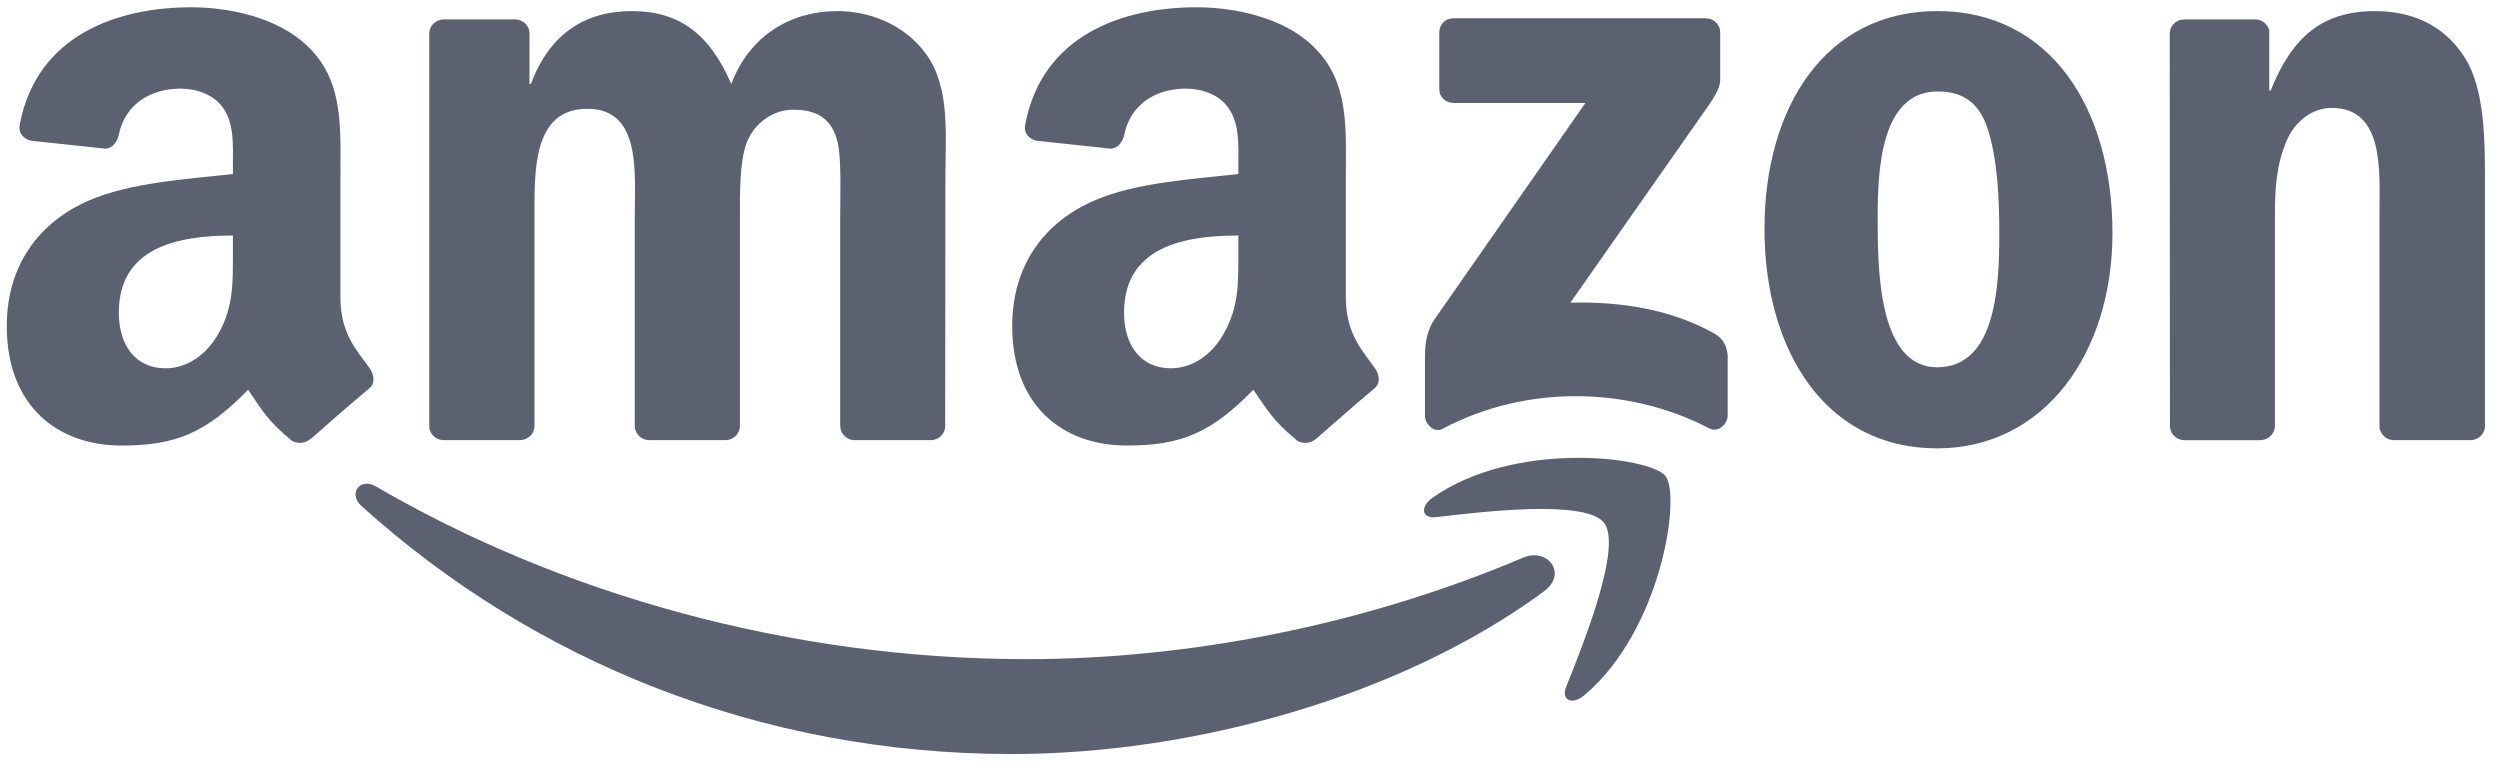
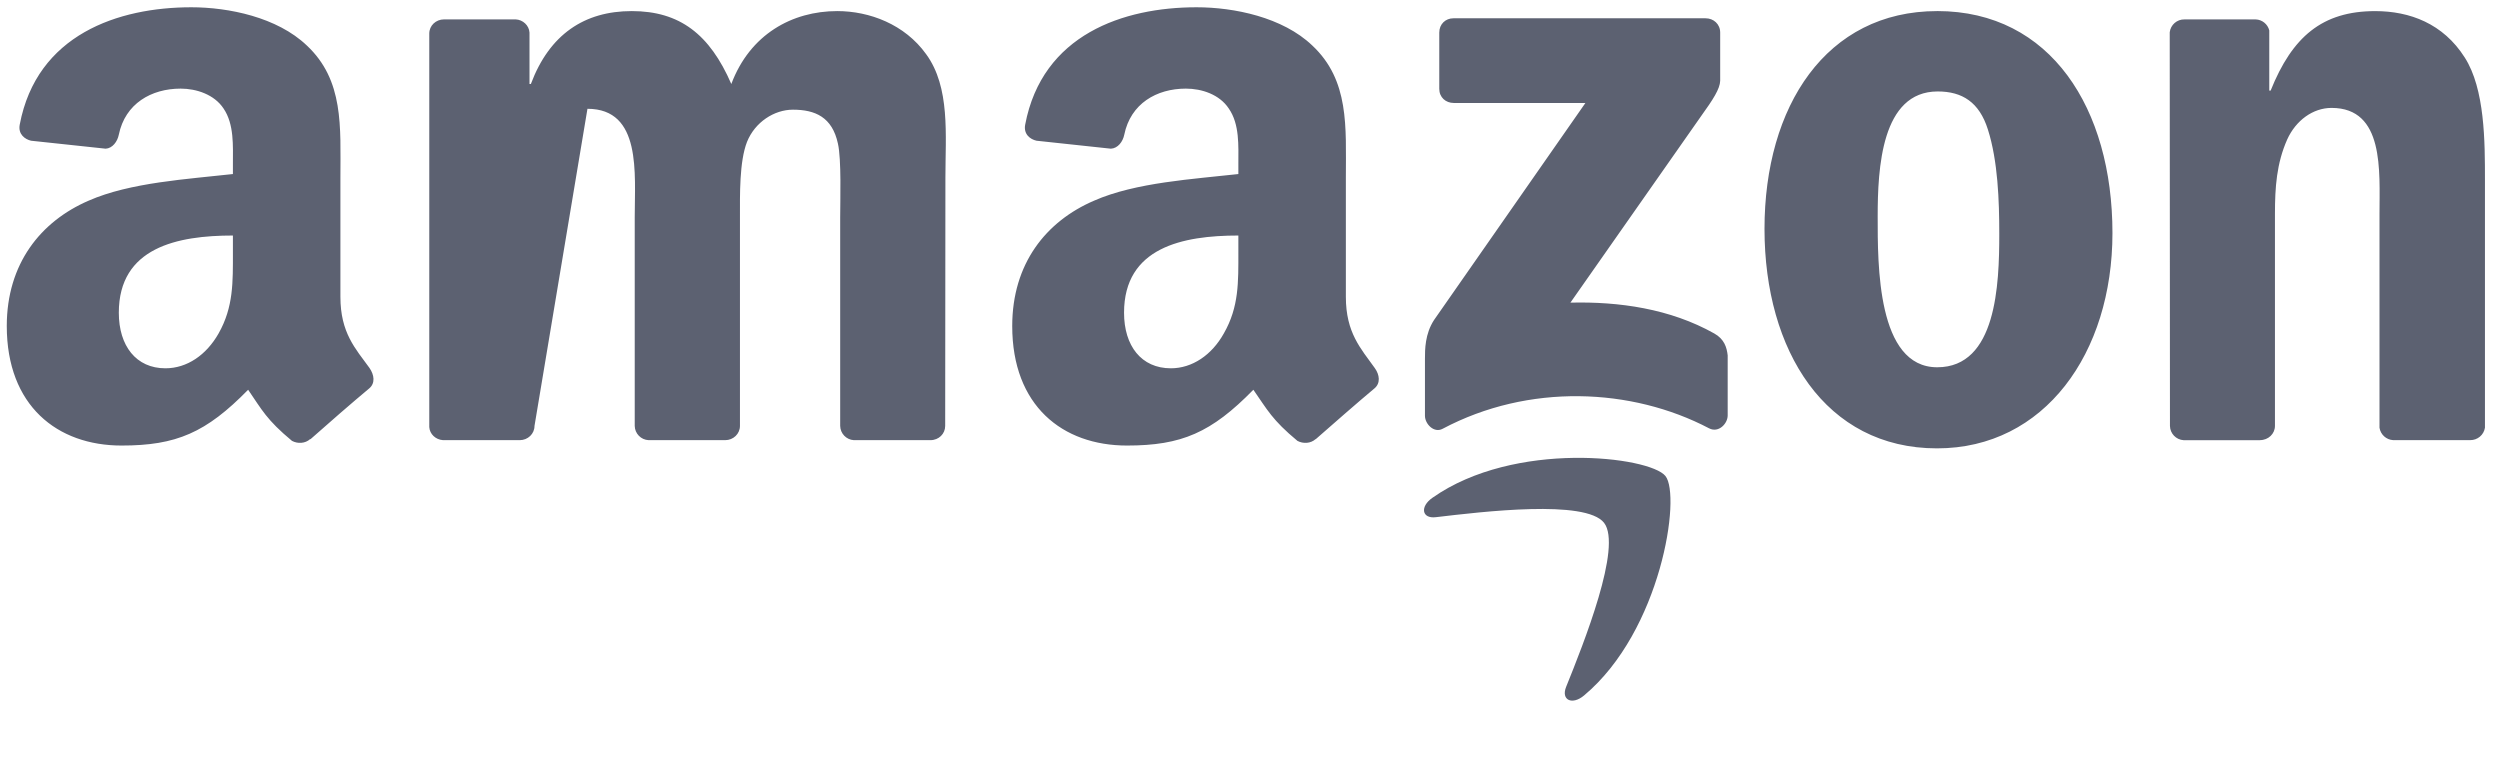
<svg xmlns="http://www.w3.org/2000/svg" width="110px" height="34px" viewBox="0 0 110 34" version="1.1">
  <title>Group</title>
  <g id="Home-" stroke="none" stroke-width="1" fill="none" fill-rule="evenodd">
    <g id="Home-3" transform="translate(-1841, -3385)" fill="#5C6171">
      <g id="Group" transform="translate(1841.298, 3385.32)">
-         <path d="M67.64,25.697 C61.31,30.367 52.13,32.858 44.22,32.858 C33.13,32.858 23.15,28.758 15.6,21.938 C15.01,21.401 15.54,20.67 16.25,21.088 C24.4,25.83 34.47,28.682 44.88,28.682 C51.9,28.682 59.62,27.23 66.72,24.216 C67.8,23.76 68.69,24.918 67.64,25.696" id="Path" />
-         <path d="M70.28,22.683 C69.47,21.648 64.93,22.194 62.88,22.436 C62.26,22.512 62.17,21.971 62.73,21.582 C66.35,19.033 72.29,19.769 72.98,20.623 C73.68,21.483 72.8,27.439 69.4,30.281 C68.88,30.718 68.38,30.486 68.61,29.906 C69.38,27.999 71.09,23.722 70.28,22.683 M63.03,3.59 L63.03,1.112 C63.03,0.737 63.31,0.485 63.65,0.485 L74.75,0.485 C75.1,0.485 75.39,0.742 75.39,1.112 L75.39,3.233 C75.38,3.589 75.08,4.054 74.55,4.79 L68.8,12.996 C70.94,12.944 73.19,13.262 75.13,14.353 C75.57,14.6 75.68,14.961 75.72,15.317 L75.72,17.96 C75.72,18.321 75.32,18.744 74.9,18.525 C71.49,16.736 66.96,16.541 63.18,18.545 C62.8,18.753 62.4,18.335 62.4,17.975 L62.4,15.464 C62.4,15.061 62.4,14.372 62.8,13.76 L69.46,4.211 L63.67,4.211 C63.31,4.211 63.03,3.96 63.03,3.589 M22.57,19.046 L19.19,19.046 C18.87,19.023 18.61,18.781 18.59,18.472 L18.59,1.155 C18.59,0.808 18.88,0.533 19.24,0.533 L22.39,0.533 C22.71,0.547 22.98,0.799 23,1.112 L23,3.376 L23.06,3.376 C23.88,1.188 25.42,0.168 27.5,0.168 C29.61,0.168 30.93,1.188 31.88,3.376 C32.7,1.188 34.56,0.168 36.54,0.168 C37.96,0.168 39.51,0.751 40.45,2.061 C41.52,3.518 41.3,5.635 41.3,7.491 L41.29,18.421 C41.29,18.767 41.01,19.047 40.64,19.047 L37.27,19.047 C36.938,19.026 36.677,18.754 36.67,18.421 L36.67,9.241 C36.67,8.511 36.73,6.688 36.57,5.996 C36.32,4.833 35.57,4.506 34.59,4.506 C33.77,4.506 32.92,5.051 32.57,5.924 C32.23,6.798 32.26,8.259 32.26,9.242 L32.26,18.421 C32.26,18.767 31.97,19.047 31.61,19.047 L28.24,19.047 C27.904,19.031 27.637,18.758 27.63,18.421 L27.63,9.241 C27.63,7.311 27.94,4.467 25.55,4.467 C23.12,4.467 23.22,7.239 23.22,9.242 L23.22,18.421 C23.22,18.767 22.93,19.047 22.57,19.047 M84.94,0.167 C89.94,0.167 92.65,4.467 92.65,9.935 C92.65,15.217 89.66,19.408 84.93,19.408 C80.02,19.408 77.34,15.108 77.34,9.75 C77.34,4.358 80.05,0.168 84.94,0.168 M84.96,3.704 C82.48,3.704 82.32,7.093 82.32,9.204 C82.32,11.322 82.29,15.84 84.94,15.84 C87.55,15.84 87.67,12.195 87.67,9.974 C87.67,8.512 87.61,6.765 87.17,5.38 C86.79,4.174 86.04,3.704 84.96,3.704 M99.14,19.048 L95.78,19.048 C95.448,19.027 95.187,18.755 95.18,18.422 L95.17,1.099 C95.209,0.771 95.49,0.527 95.82,0.534 L98.95,0.534 C99.236,0.543 99.48,0.741 99.55,1.018 L99.55,3.666 L99.61,3.666 C100.56,1.298 101.88,0.169 104.21,0.169 C105.73,0.169 107.2,0.714 108.15,2.209 C109.04,3.595 109.04,5.925 109.04,7.601 L109.04,18.5 C108.989,18.818 108.712,19.05 108.39,19.046 L105,19.046 C104.696,19.028 104.447,18.801 104.4,18.5 L104.4,9.094 C104.4,7.2 104.62,4.428 102.29,4.428 C101.47,4.428 100.72,4.978 100.34,5.814 C99.87,6.873 99.8,7.926 99.8,9.094 L99.8,18.42 C99.8,18.766 99.51,19.046 99.14,19.046 M54.19,10.774 C54.19,12.089 54.22,13.184 53.55,14.352 C53.02,15.302 52.16,15.885 51.22,15.885 C49.92,15.885 49.16,14.898 49.16,13.441 C49.16,10.565 51.74,10.043 54.19,10.043 L54.19,10.774 Z M57.59,18.999 C57.37,19.199 57.04,19.212 56.79,19.079 C55.67,18.149 55.47,17.717 54.85,16.829 C53,18.719 51.69,19.284 49.29,19.284 C46.45,19.284 44.24,17.532 44.24,14.025 C44.24,11.287 45.72,9.421 47.84,8.51 C49.67,7.703 52.23,7.56 54.19,7.338 L54.19,6.901 C54.19,6.099 54.25,5.15 53.77,4.457 C53.36,3.835 52.58,3.579 51.88,3.579 C50.59,3.579 49.45,4.239 49.17,5.605 C49.11,5.909 48.89,6.208 48.58,6.222 L45.31,5.872 C45.03,5.81 44.73,5.586 44.81,5.164 C45.56,1.196 49.14,0 52.35,0 C54,0 56.14,0.437 57.44,1.68 C59.08,3.213 58.92,5.259 58.92,7.485 L58.92,12.743 C58.92,14.324 59.58,15.017 60.19,15.871 C60.41,16.175 60.45,16.541 60.18,16.768 C59.49,17.342 58.27,18.41 57.59,19.008 L57.59,18.999 Z M9.95,10.774 C9.95,12.089 9.98,13.184 9.32,14.352 C8.78,15.302 7.93,15.885 6.98,15.885 C5.69,15.885 4.93,14.898 4.93,13.441 C4.93,10.565 7.51,10.043 9.95,10.043 L9.95,10.774 Z M13.35,18.999 C13.13,19.199 12.8,19.212 12.55,19.079 C11.43,18.149 11.23,17.717 10.62,16.829 C8.77,18.719 7.46,19.284 5.05,19.284 C2.22,19.284 0,17.532 0,14.025 C0,11.287 1.49,9.421 3.6,8.51 C5.43,7.703 7.99,7.56 9.95,7.338 L9.95,6.901 C9.95,6.099 10.01,5.15 9.54,4.457 C9.13,3.835 8.34,3.579 7.65,3.579 C6.36,3.579 5.21,4.239 4.93,5.605 C4.87,5.909 4.65,6.208 4.35,6.222 L1.07,5.872 C0.8,5.81 0.49,5.586 0.57,5.164 C1.32,1.196 4.91,0 8.12,0 C9.76,0 11.9,0.437 13.2,1.68 C14.84,3.213 14.68,5.259 14.68,7.485 L14.68,12.743 C14.68,14.324 15.34,15.017 15.96,15.871 C16.17,16.175 16.22,16.541 15.95,16.768 C15.26,17.342 14.03,18.41 13.36,19.008 L13.35,18.999 Z" id="Shape" />
+         <path d="M70.28,22.683 C69.47,21.648 64.93,22.194 62.88,22.436 C62.26,22.512 62.17,21.971 62.73,21.582 C66.35,19.033 72.29,19.769 72.98,20.623 C73.68,21.483 72.8,27.439 69.4,30.281 C68.88,30.718 68.38,30.486 68.61,29.906 C69.38,27.999 71.09,23.722 70.28,22.683 M63.03,3.59 L63.03,1.112 C63.03,0.737 63.31,0.485 63.65,0.485 L74.75,0.485 C75.1,0.485 75.39,0.742 75.39,1.112 L75.39,3.233 C75.38,3.589 75.08,4.054 74.55,4.79 L68.8,12.996 C70.94,12.944 73.19,13.262 75.13,14.353 C75.57,14.6 75.68,14.961 75.72,15.317 L75.72,17.96 C75.72,18.321 75.32,18.744 74.9,18.525 C71.49,16.736 66.96,16.541 63.18,18.545 C62.8,18.753 62.4,18.335 62.4,17.975 L62.4,15.464 C62.4,15.061 62.4,14.372 62.8,13.76 L69.46,4.211 L63.67,4.211 C63.31,4.211 63.03,3.96 63.03,3.589 M22.57,19.046 L19.19,19.046 C18.87,19.023 18.61,18.781 18.59,18.472 L18.59,1.155 C18.59,0.808 18.88,0.533 19.24,0.533 L22.39,0.533 C22.71,0.547 22.98,0.799 23,1.112 L23,3.376 L23.06,3.376 C23.88,1.188 25.42,0.168 27.5,0.168 C29.61,0.168 30.93,1.188 31.88,3.376 C32.7,1.188 34.56,0.168 36.54,0.168 C37.96,0.168 39.51,0.751 40.45,2.061 C41.52,3.518 41.3,5.635 41.3,7.491 L41.29,18.421 C41.29,18.767 41.01,19.047 40.64,19.047 L37.27,19.047 C36.938,19.026 36.677,18.754 36.67,18.421 L36.67,9.241 C36.67,8.511 36.73,6.688 36.57,5.996 C36.32,4.833 35.57,4.506 34.59,4.506 C33.77,4.506 32.92,5.051 32.57,5.924 C32.23,6.798 32.26,8.259 32.26,9.242 L32.26,18.421 C32.26,18.767 31.97,19.047 31.61,19.047 L28.24,19.047 C27.904,19.031 27.637,18.758 27.63,18.421 L27.63,9.241 C27.63,7.311 27.94,4.467 25.55,4.467 L23.22,18.421 C23.22,18.767 22.93,19.047 22.57,19.047 M84.94,0.167 C89.94,0.167 92.65,4.467 92.65,9.935 C92.65,15.217 89.66,19.408 84.93,19.408 C80.02,19.408 77.34,15.108 77.34,9.75 C77.34,4.358 80.05,0.168 84.94,0.168 M84.96,3.704 C82.48,3.704 82.32,7.093 82.32,9.204 C82.32,11.322 82.29,15.84 84.94,15.84 C87.55,15.84 87.67,12.195 87.67,9.974 C87.67,8.512 87.61,6.765 87.17,5.38 C86.79,4.174 86.04,3.704 84.96,3.704 M99.14,19.048 L95.78,19.048 C95.448,19.027 95.187,18.755 95.18,18.422 L95.17,1.099 C95.209,0.771 95.49,0.527 95.82,0.534 L98.95,0.534 C99.236,0.543 99.48,0.741 99.55,1.018 L99.55,3.666 L99.61,3.666 C100.56,1.298 101.88,0.169 104.21,0.169 C105.73,0.169 107.2,0.714 108.15,2.209 C109.04,3.595 109.04,5.925 109.04,7.601 L109.04,18.5 C108.989,18.818 108.712,19.05 108.39,19.046 L105,19.046 C104.696,19.028 104.447,18.801 104.4,18.5 L104.4,9.094 C104.4,7.2 104.62,4.428 102.29,4.428 C101.47,4.428 100.72,4.978 100.34,5.814 C99.87,6.873 99.8,7.926 99.8,9.094 L99.8,18.42 C99.8,18.766 99.51,19.046 99.14,19.046 M54.19,10.774 C54.19,12.089 54.22,13.184 53.55,14.352 C53.02,15.302 52.16,15.885 51.22,15.885 C49.92,15.885 49.16,14.898 49.16,13.441 C49.16,10.565 51.74,10.043 54.19,10.043 L54.19,10.774 Z M57.59,18.999 C57.37,19.199 57.04,19.212 56.79,19.079 C55.67,18.149 55.47,17.717 54.85,16.829 C53,18.719 51.69,19.284 49.29,19.284 C46.45,19.284 44.24,17.532 44.24,14.025 C44.24,11.287 45.72,9.421 47.84,8.51 C49.67,7.703 52.23,7.56 54.19,7.338 L54.19,6.901 C54.19,6.099 54.25,5.15 53.77,4.457 C53.36,3.835 52.58,3.579 51.88,3.579 C50.59,3.579 49.45,4.239 49.17,5.605 C49.11,5.909 48.89,6.208 48.58,6.222 L45.31,5.872 C45.03,5.81 44.73,5.586 44.81,5.164 C45.56,1.196 49.14,0 52.35,0 C54,0 56.14,0.437 57.44,1.68 C59.08,3.213 58.92,5.259 58.92,7.485 L58.92,12.743 C58.92,14.324 59.58,15.017 60.19,15.871 C60.41,16.175 60.45,16.541 60.18,16.768 C59.49,17.342 58.27,18.41 57.59,19.008 L57.59,18.999 Z M9.95,10.774 C9.95,12.089 9.98,13.184 9.32,14.352 C8.78,15.302 7.93,15.885 6.98,15.885 C5.69,15.885 4.93,14.898 4.93,13.441 C4.93,10.565 7.51,10.043 9.95,10.043 L9.95,10.774 Z M13.35,18.999 C13.13,19.199 12.8,19.212 12.55,19.079 C11.43,18.149 11.23,17.717 10.62,16.829 C8.77,18.719 7.46,19.284 5.05,19.284 C2.22,19.284 0,17.532 0,14.025 C0,11.287 1.49,9.421 3.6,8.51 C5.43,7.703 7.99,7.56 9.95,7.338 L9.95,6.901 C9.95,6.099 10.01,5.15 9.54,4.457 C9.13,3.835 8.34,3.579 7.65,3.579 C6.36,3.579 5.21,4.239 4.93,5.605 C4.87,5.909 4.65,6.208 4.35,6.222 L1.07,5.872 C0.8,5.81 0.49,5.586 0.57,5.164 C1.32,1.196 4.91,0 8.12,0 C9.76,0 11.9,0.437 13.2,1.68 C14.84,3.213 14.68,5.259 14.68,7.485 L14.68,12.743 C14.68,14.324 15.34,15.017 15.96,15.871 C16.17,16.175 16.22,16.541 15.95,16.768 C15.26,17.342 14.03,18.41 13.36,19.008 L13.35,18.999 Z" id="Shape" />
      </g>
    </g>
  </g>
</svg>